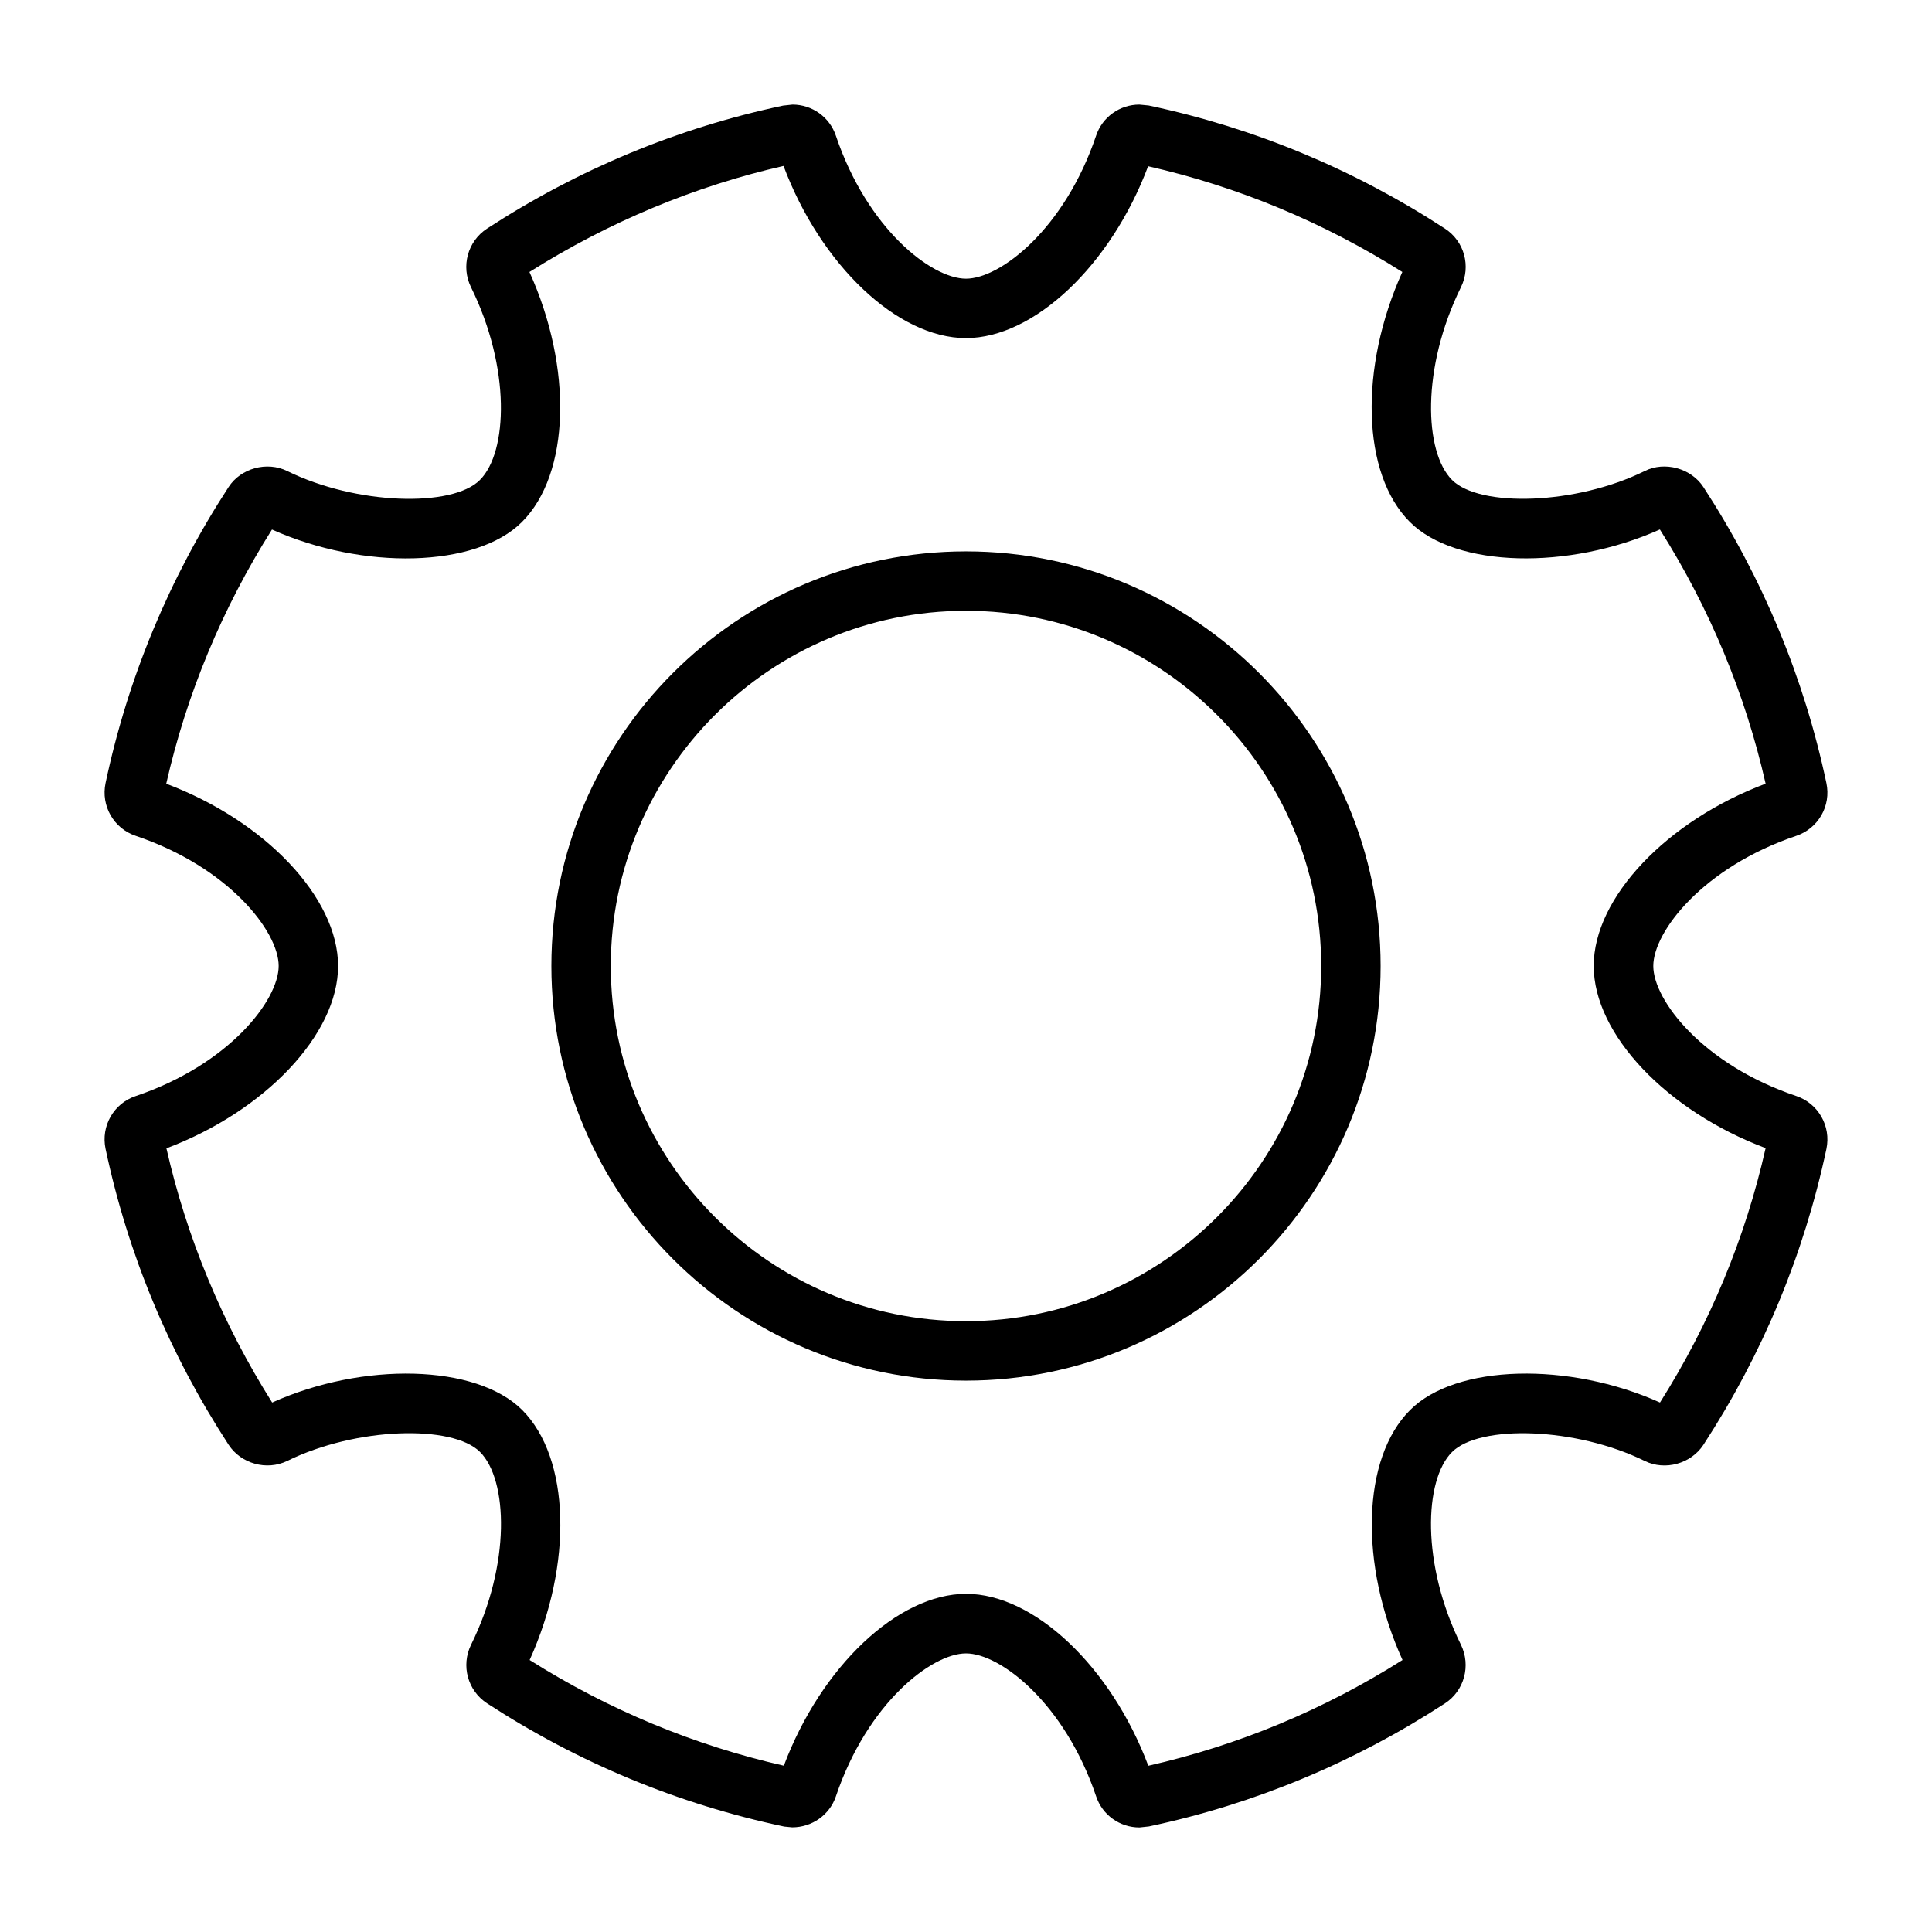
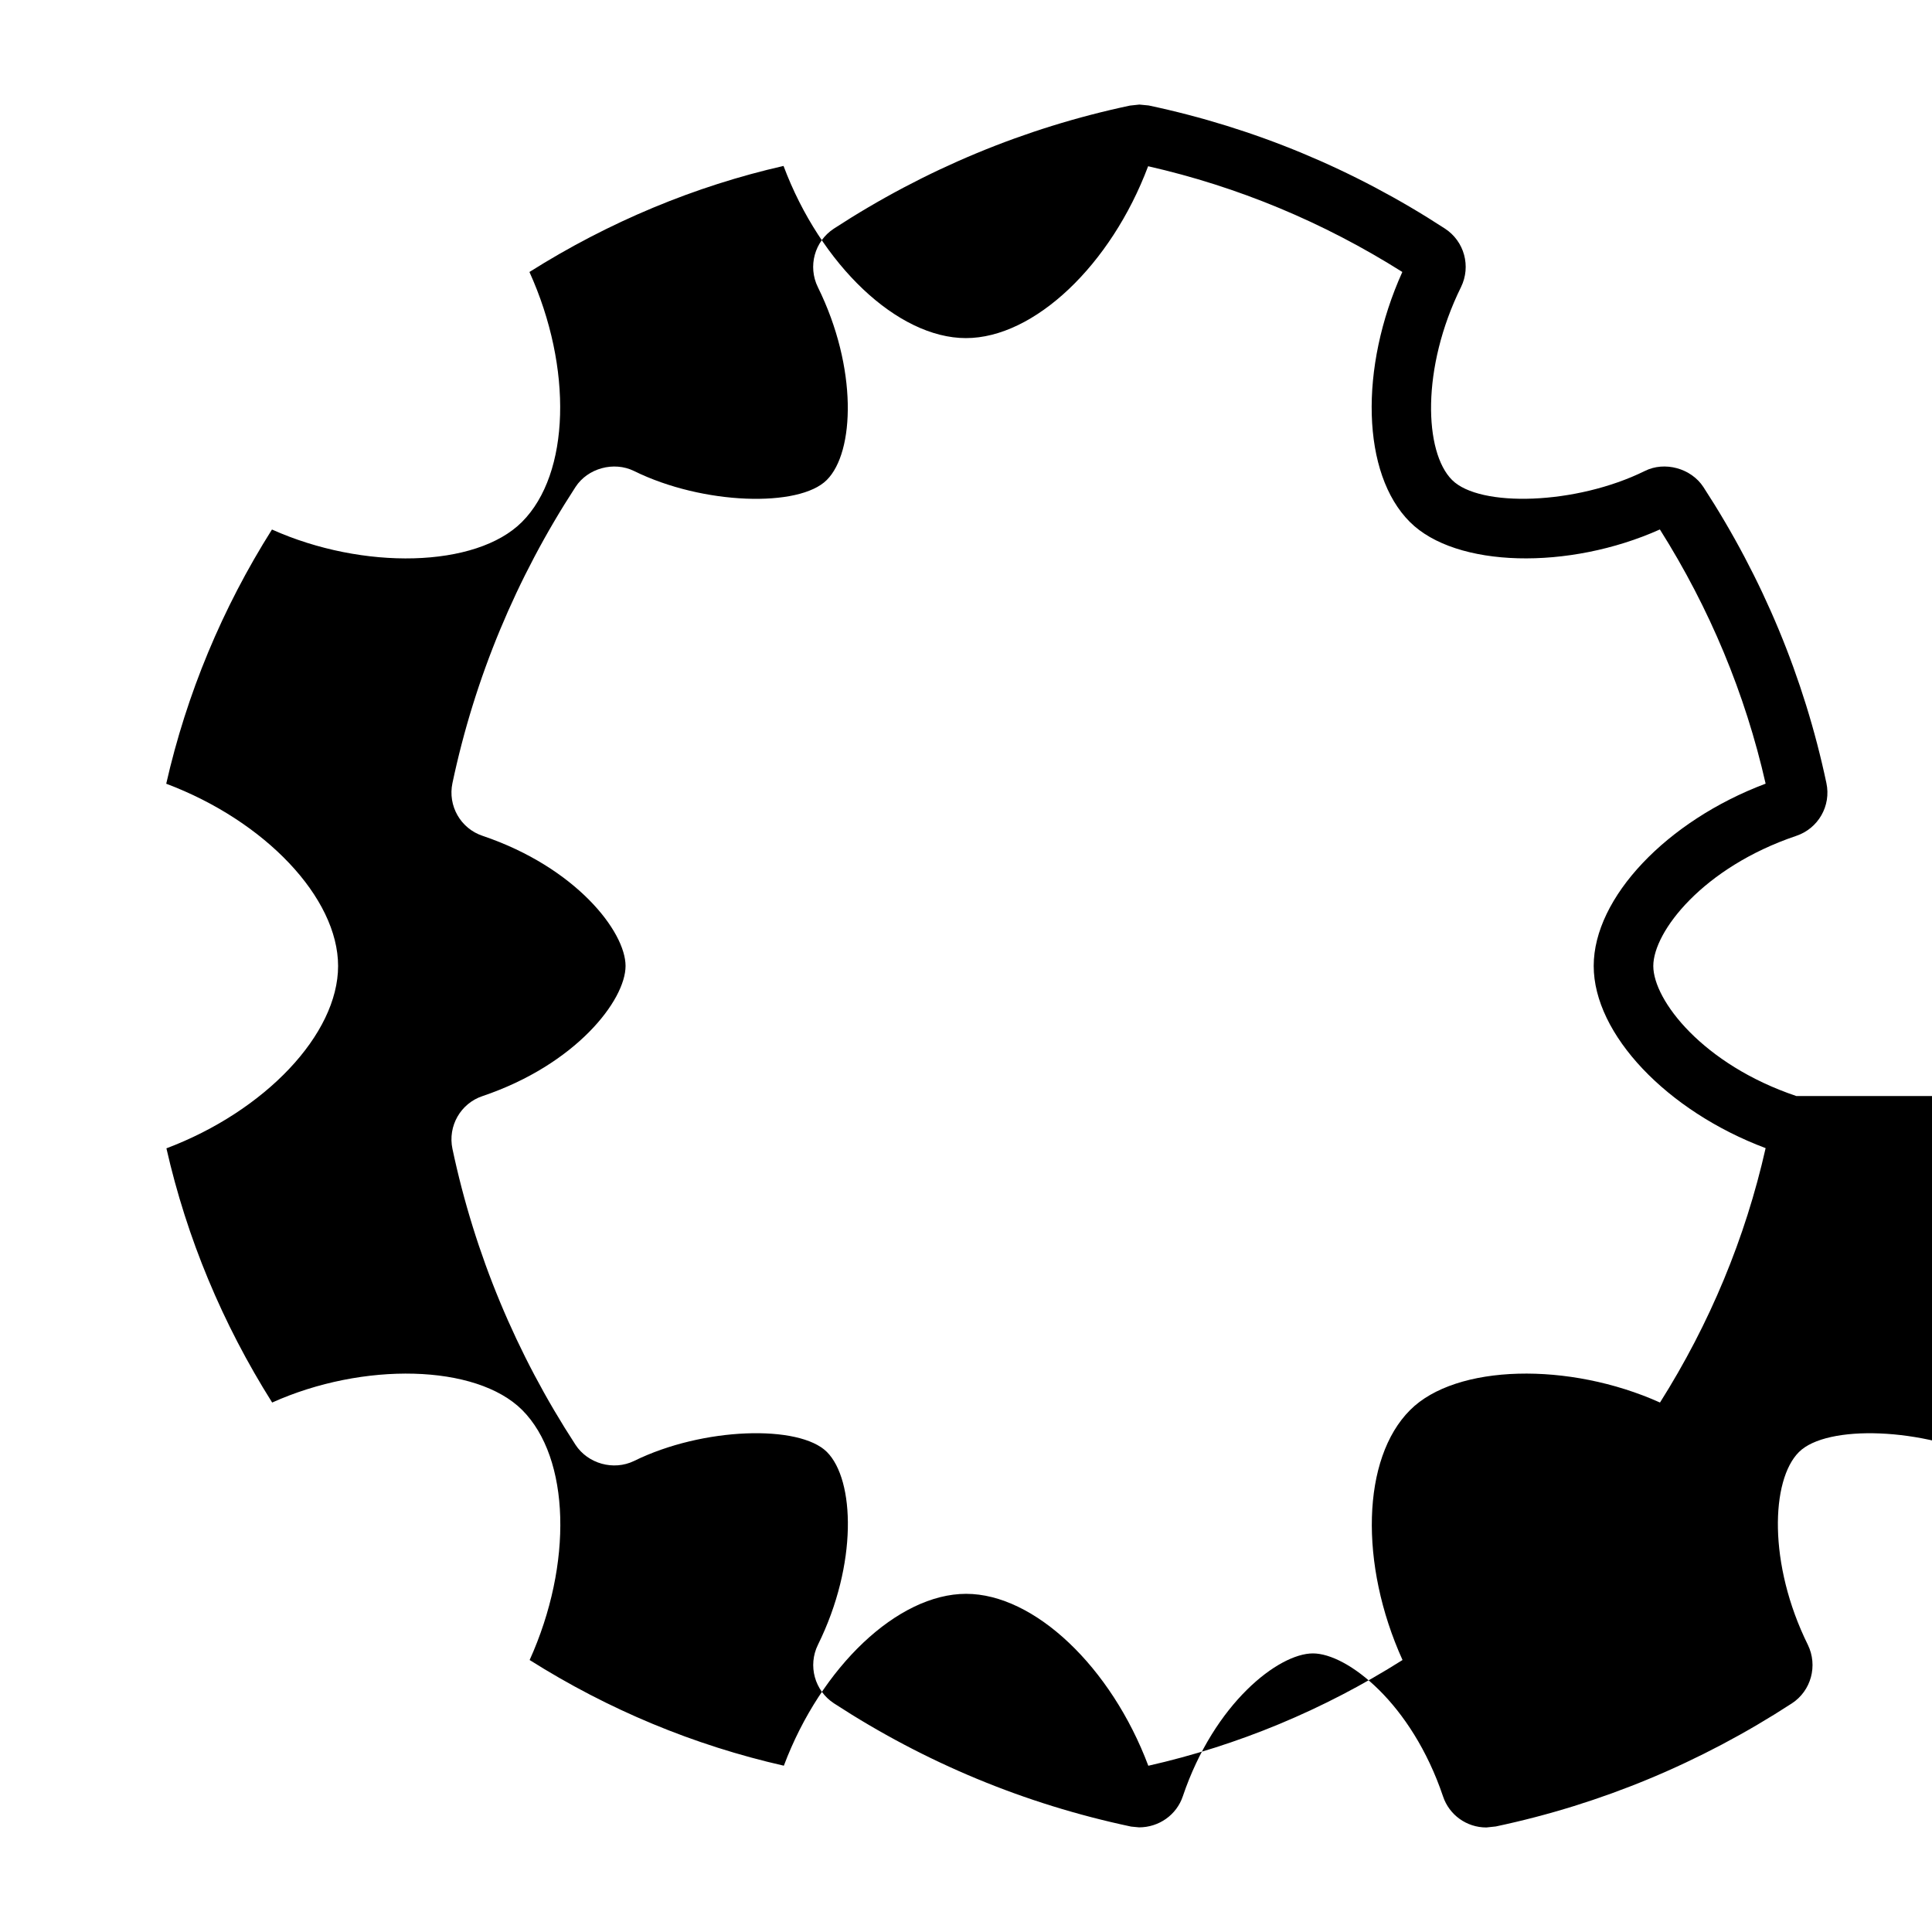
<svg xmlns="http://www.w3.org/2000/svg" fill="#000000" width="800px" height="800px" version="1.1" viewBox="144 144 512 512">
  <g>
-     <path d="m400 290.12c-60.582 0-109.88 49.293-109.88 109.88 0 60.582 49.293 109.88 109.88 109.88 60.582 0 109.88-49.293 109.88-109.88-0.004-60.586-49.297-109.88-109.88-109.88zm0 204.01c-51.906 0-94.133-42.227-94.133-94.133s42.227-94.133 94.133-94.133 94.133 42.227 94.133 94.133-42.227 94.133-94.133 94.133z" />
-     <path d="m620.05 434.46c-24.75-8.328-37.91-25.379-37.91-34.465 0-9.086 13.16-26.137 37.879-34.48 5.84-1.953 9.289-7.965 7.996-13.996-5.902-27.883-16.863-54.27-32.59-78.438-3.258-5.004-10.281-6.906-15.539-4.262-18.199 8.988-43.754 9.715-51.074 2.379-7.398-7.383-8.203-29.676 2.363-51.105 2.707-5.512 0.898-12.172-4.266-15.523-24.168-15.742-50.555-26.703-78.5-32.621l-2.457-0.238c-5.227 0-9.84 3.32-11.477 8.25-8.348 24.734-25.383 37.895-34.48 37.895-9.102 0-26.137-13.16-34.48-37.895-1.652-4.93-6.281-8.25-11.492-8.25l-2.504 0.27c-27.883 5.902-54.27 16.859-78.453 32.602-5.133 3.34-6.961 10.016-4.25 15.523 10.562 21.41 9.762 43.707 2.363 51.09-7.309 7.356-32.828 6.629-51.078-2.375-5.383-2.644-12.309-0.727-15.523 4.25-15.742 24.184-26.703 50.57-32.605 78.453-1.273 6.031 2.172 12.043 7.981 13.98 24.734 8.344 37.895 25.395 37.895 34.48s-13.16 26.137-37.879 34.48c-5.84 1.938-9.273 7.965-7.996 13.996 5.902 27.883 16.879 54.27 32.621 78.438 3.258 4.977 10.043 6.926 15.523 4.266 18.215-8.973 43.77-9.684 51.09-2.379 7.383 7.383 8.203 29.676-2.379 51.105-2.707 5.512-0.883 12.172 4.266 15.523 24.184 15.742 50.57 26.688 78.734 32.652l2.109 0.203c5.273 0 9.934-3.305 11.586-8.219 8.344-24.719 25.395-37.879 34.48-37.879 9.086 0 26.137 13.16 34.48 37.879 1.637 4.93 6.25 8.25 11.477 8.25l2.519-0.27c27.867-5.902 54.238-16.863 78.438-32.605 5.133-3.336 6.941-10.012 4.25-15.539-10.578-21.395-9.777-43.691-2.363-51.074 7.32-7.336 32.844-6.613 51.105 2.379 5.352 2.613 12.188 0.738 15.492-4.266 15.742-24.168 26.688-50.555 32.621-78.453 1.266-6.043-2.164-12.043-7.973-14.012zm-36.133 81.227c-24.074-10.832-54.066-10.219-66.234 2-12.801 12.785-13.492 40.84-2 66.234-20.973 13.258-43.66 22.656-67.367 28.023-9.84-26.184-30.195-45.562-48.285-45.562-18.105 0-38.461 19.348-48.305 45.547-23.82-5.414-46.461-14.816-67.367-28.008 11.492-25.426 10.785-53.484-1.984-66.266-12.203-12.172-42.18-12.801-66.25-1.969-13.195-20.941-22.609-43.562-28.023-67.367 26.129-9.859 45.496-30.215 45.496-48.32s-19.363-38.461-45.547-48.305c5.414-23.805 14.816-46.445 28.023-67.367 24.117 10.816 54.062 10.199 66.25-2 12.785-12.785 13.492-40.84 1.984-66.25 21.113-13.32 43.941-22.781 67.336-28.102 9.824 26.215 30.211 45.625 48.336 45.625 18.09 0 38.445-19.348 48.285-45.547 23.836 5.414 46.461 14.832 67.367 28.023-11.477 25.426-10.785 53.484 2 66.25 12.188 12.184 42.102 12.816 66.254 1.984 13.195 20.906 22.625 43.547 28.023 67.367-26.184 9.84-45.562 30.195-45.562 48.305 0 18.09 19.363 38.445 45.562 48.285-5.387 23.883-14.801 46.523-27.992 67.418z" />
+     <path d="m620.05 434.46c-24.75-8.328-37.91-25.379-37.91-34.465 0-9.086 13.16-26.137 37.879-34.48 5.84-1.953 9.289-7.965 7.996-13.996-5.902-27.883-16.863-54.27-32.59-78.438-3.258-5.004-10.281-6.906-15.539-4.262-18.199 8.988-43.754 9.715-51.074 2.379-7.398-7.383-8.203-29.676 2.363-51.105 2.707-5.512 0.898-12.172-4.266-15.523-24.168-15.742-50.555-26.703-78.5-32.621l-2.457-0.238l-2.504 0.27c-27.883 5.902-54.27 16.859-78.453 32.602-5.133 3.34-6.961 10.016-4.25 15.523 10.562 21.41 9.762 43.707 2.363 51.09-7.309 7.356-32.828 6.629-51.078-2.375-5.383-2.644-12.309-0.727-15.523 4.25-15.742 24.184-26.703 50.57-32.605 78.453-1.273 6.031 2.172 12.043 7.981 13.98 24.734 8.344 37.895 25.395 37.895 34.48s-13.16 26.137-37.879 34.48c-5.84 1.938-9.273 7.965-7.996 13.996 5.902 27.883 16.879 54.27 32.621 78.438 3.258 4.977 10.043 6.926 15.523 4.266 18.215-8.973 43.77-9.684 51.09-2.379 7.383 7.383 8.203 29.676-2.379 51.105-2.707 5.512-0.883 12.172 4.266 15.523 24.184 15.742 50.57 26.688 78.734 32.652l2.109 0.203c5.273 0 9.934-3.305 11.586-8.219 8.344-24.719 25.395-37.879 34.48-37.879 9.086 0 26.137 13.16 34.48 37.879 1.637 4.93 6.25 8.25 11.477 8.25l2.519-0.27c27.867-5.902 54.238-16.863 78.438-32.605 5.133-3.336 6.941-10.012 4.25-15.539-10.578-21.395-9.777-43.691-2.363-51.074 7.32-7.336 32.844-6.613 51.105 2.379 5.352 2.613 12.188 0.738 15.492-4.266 15.742-24.168 26.688-50.555 32.621-78.453 1.266-6.043-2.164-12.043-7.973-14.012zm-36.133 81.227c-24.074-10.832-54.066-10.219-66.234 2-12.801 12.785-13.492 40.84-2 66.234-20.973 13.258-43.66 22.656-67.367 28.023-9.84-26.184-30.195-45.562-48.285-45.562-18.105 0-38.461 19.348-48.305 45.547-23.82-5.414-46.461-14.816-67.367-28.008 11.492-25.426 10.785-53.484-1.984-66.266-12.203-12.172-42.18-12.801-66.25-1.969-13.195-20.941-22.609-43.562-28.023-67.367 26.129-9.859 45.496-30.215 45.496-48.32s-19.363-38.461-45.547-48.305c5.414-23.805 14.816-46.445 28.023-67.367 24.117 10.816 54.062 10.199 66.25-2 12.785-12.785 13.492-40.84 1.984-66.25 21.113-13.32 43.941-22.781 67.336-28.102 9.824 26.215 30.211 45.625 48.336 45.625 18.09 0 38.445-19.348 48.285-45.547 23.836 5.414 46.461 14.832 67.367 28.023-11.477 25.426-10.785 53.484 2 66.25 12.188 12.184 42.102 12.816 66.254 1.984 13.195 20.906 22.625 43.547 28.023 67.367-26.184 9.84-45.562 30.195-45.562 48.305 0 18.09 19.363 38.445 45.562 48.285-5.387 23.883-14.801 46.523-27.992 67.418z" />
  </g>
</svg>